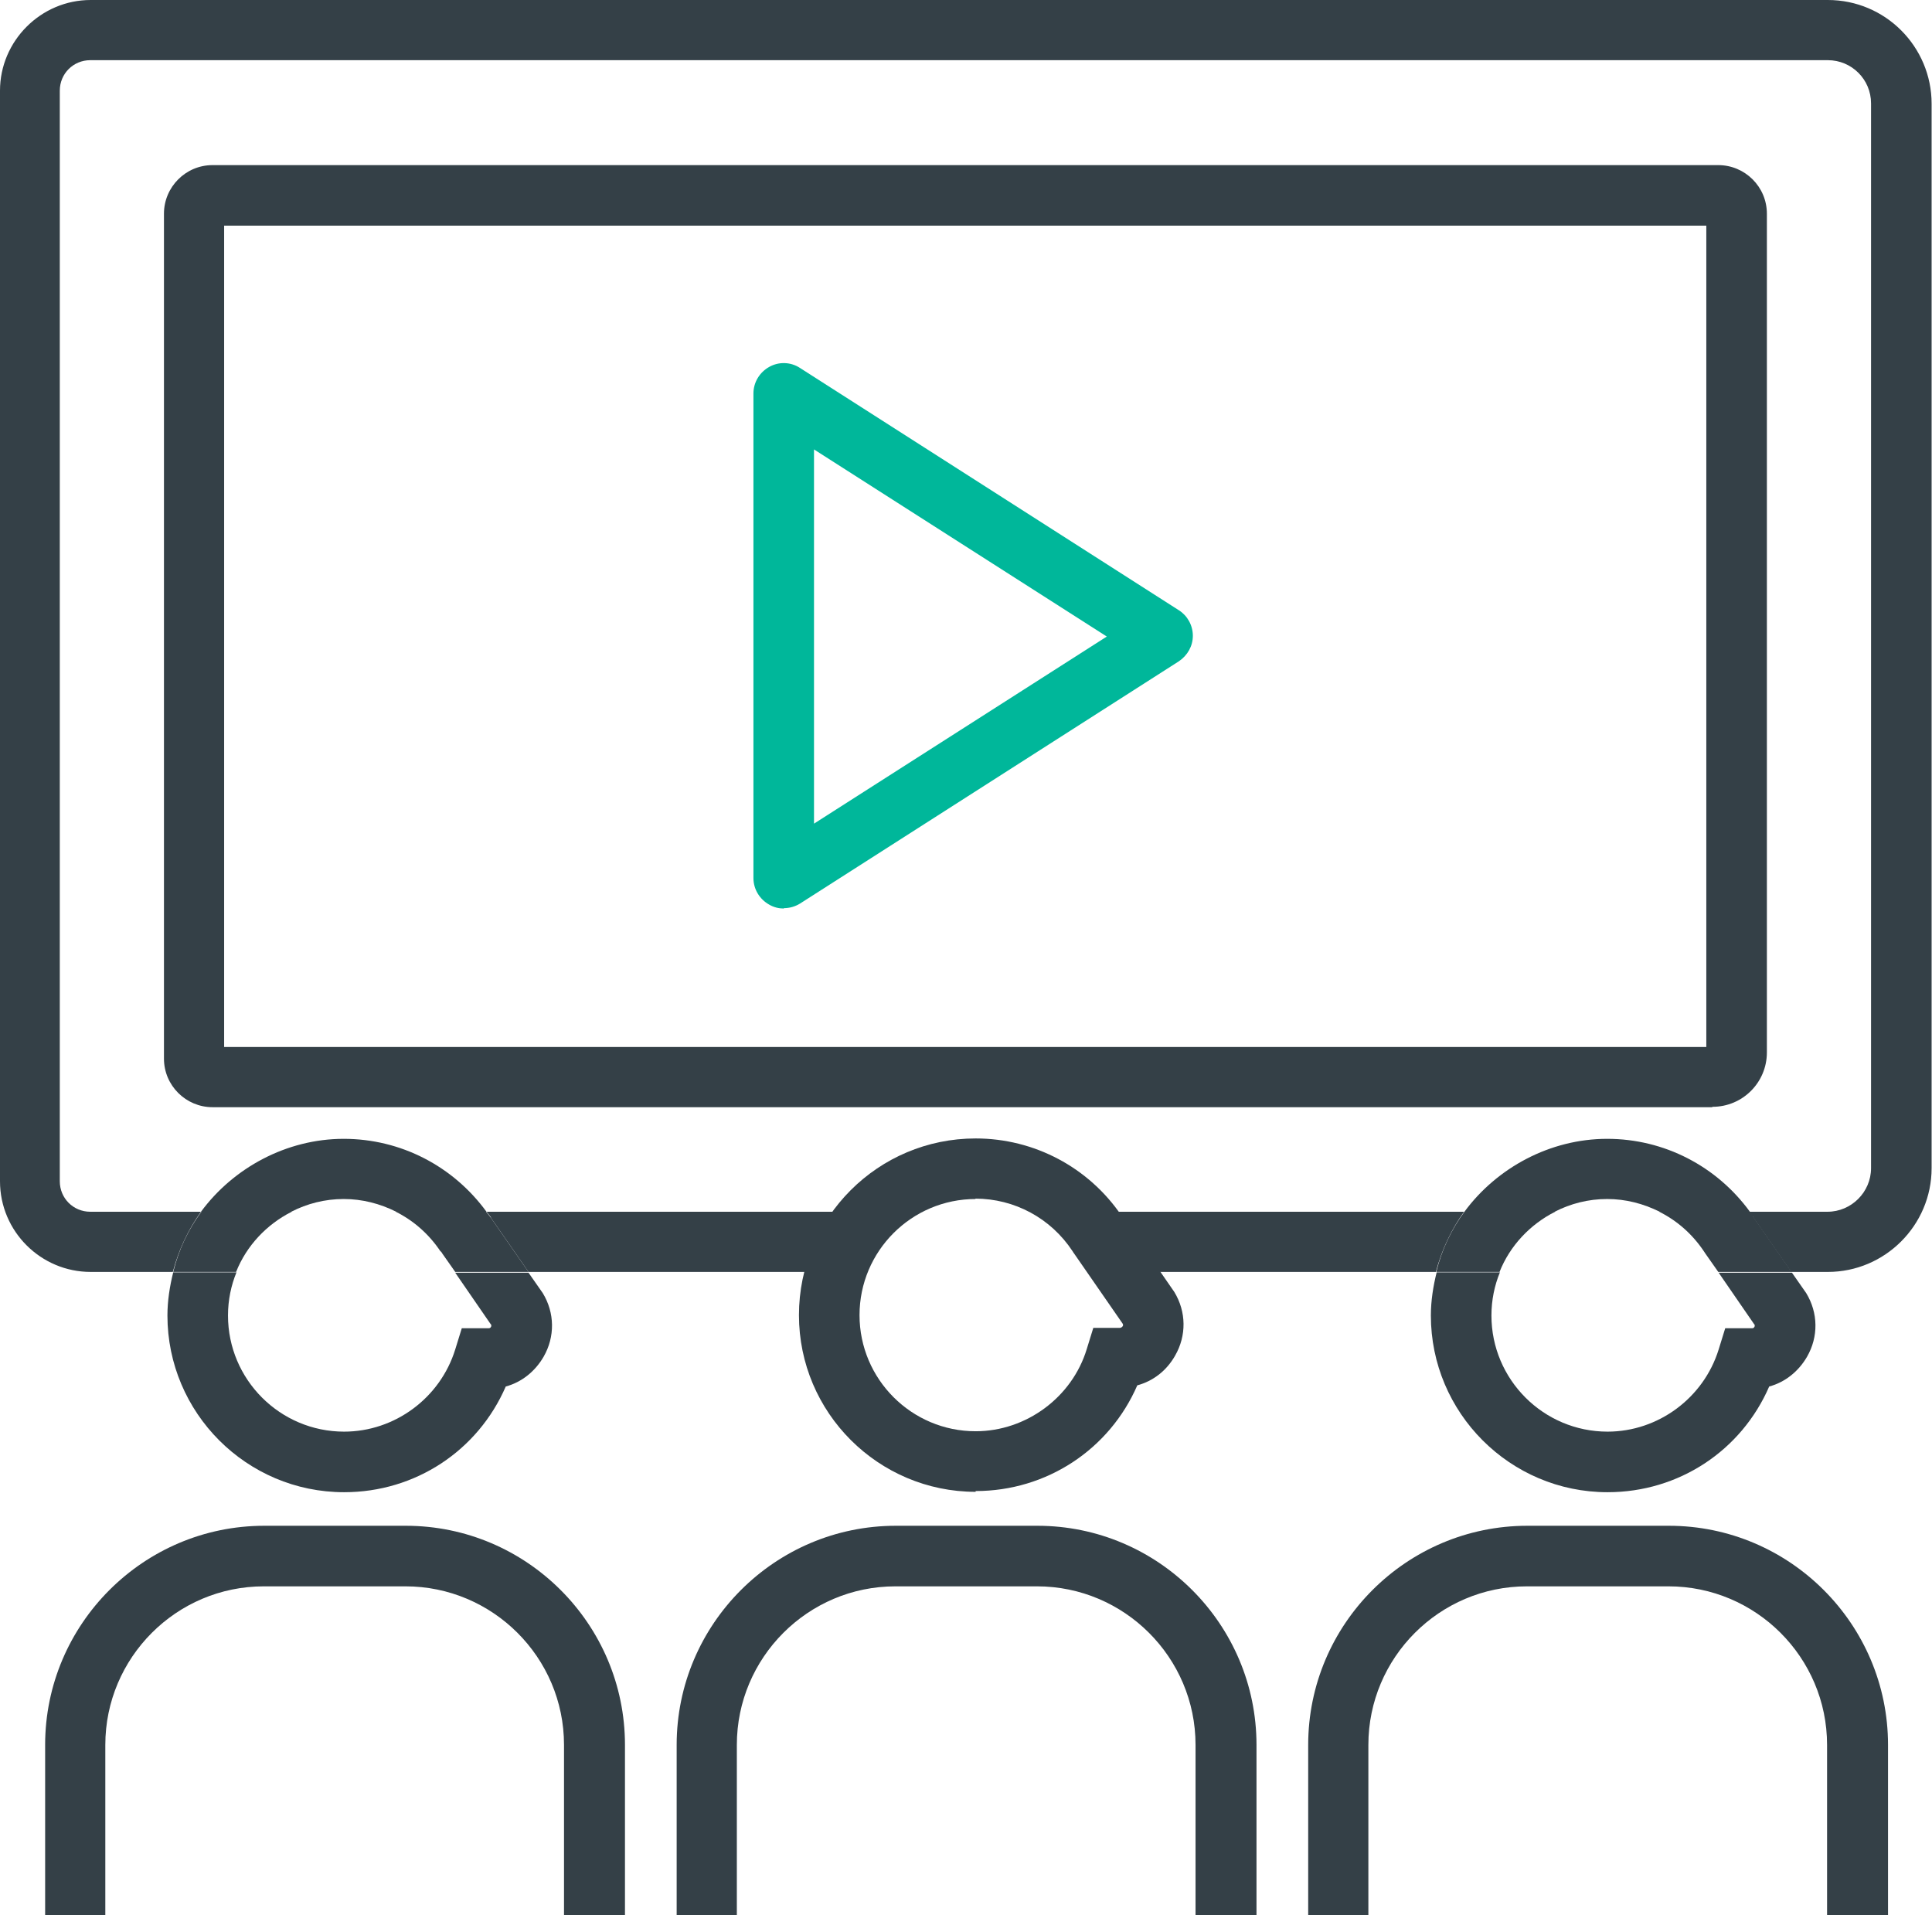
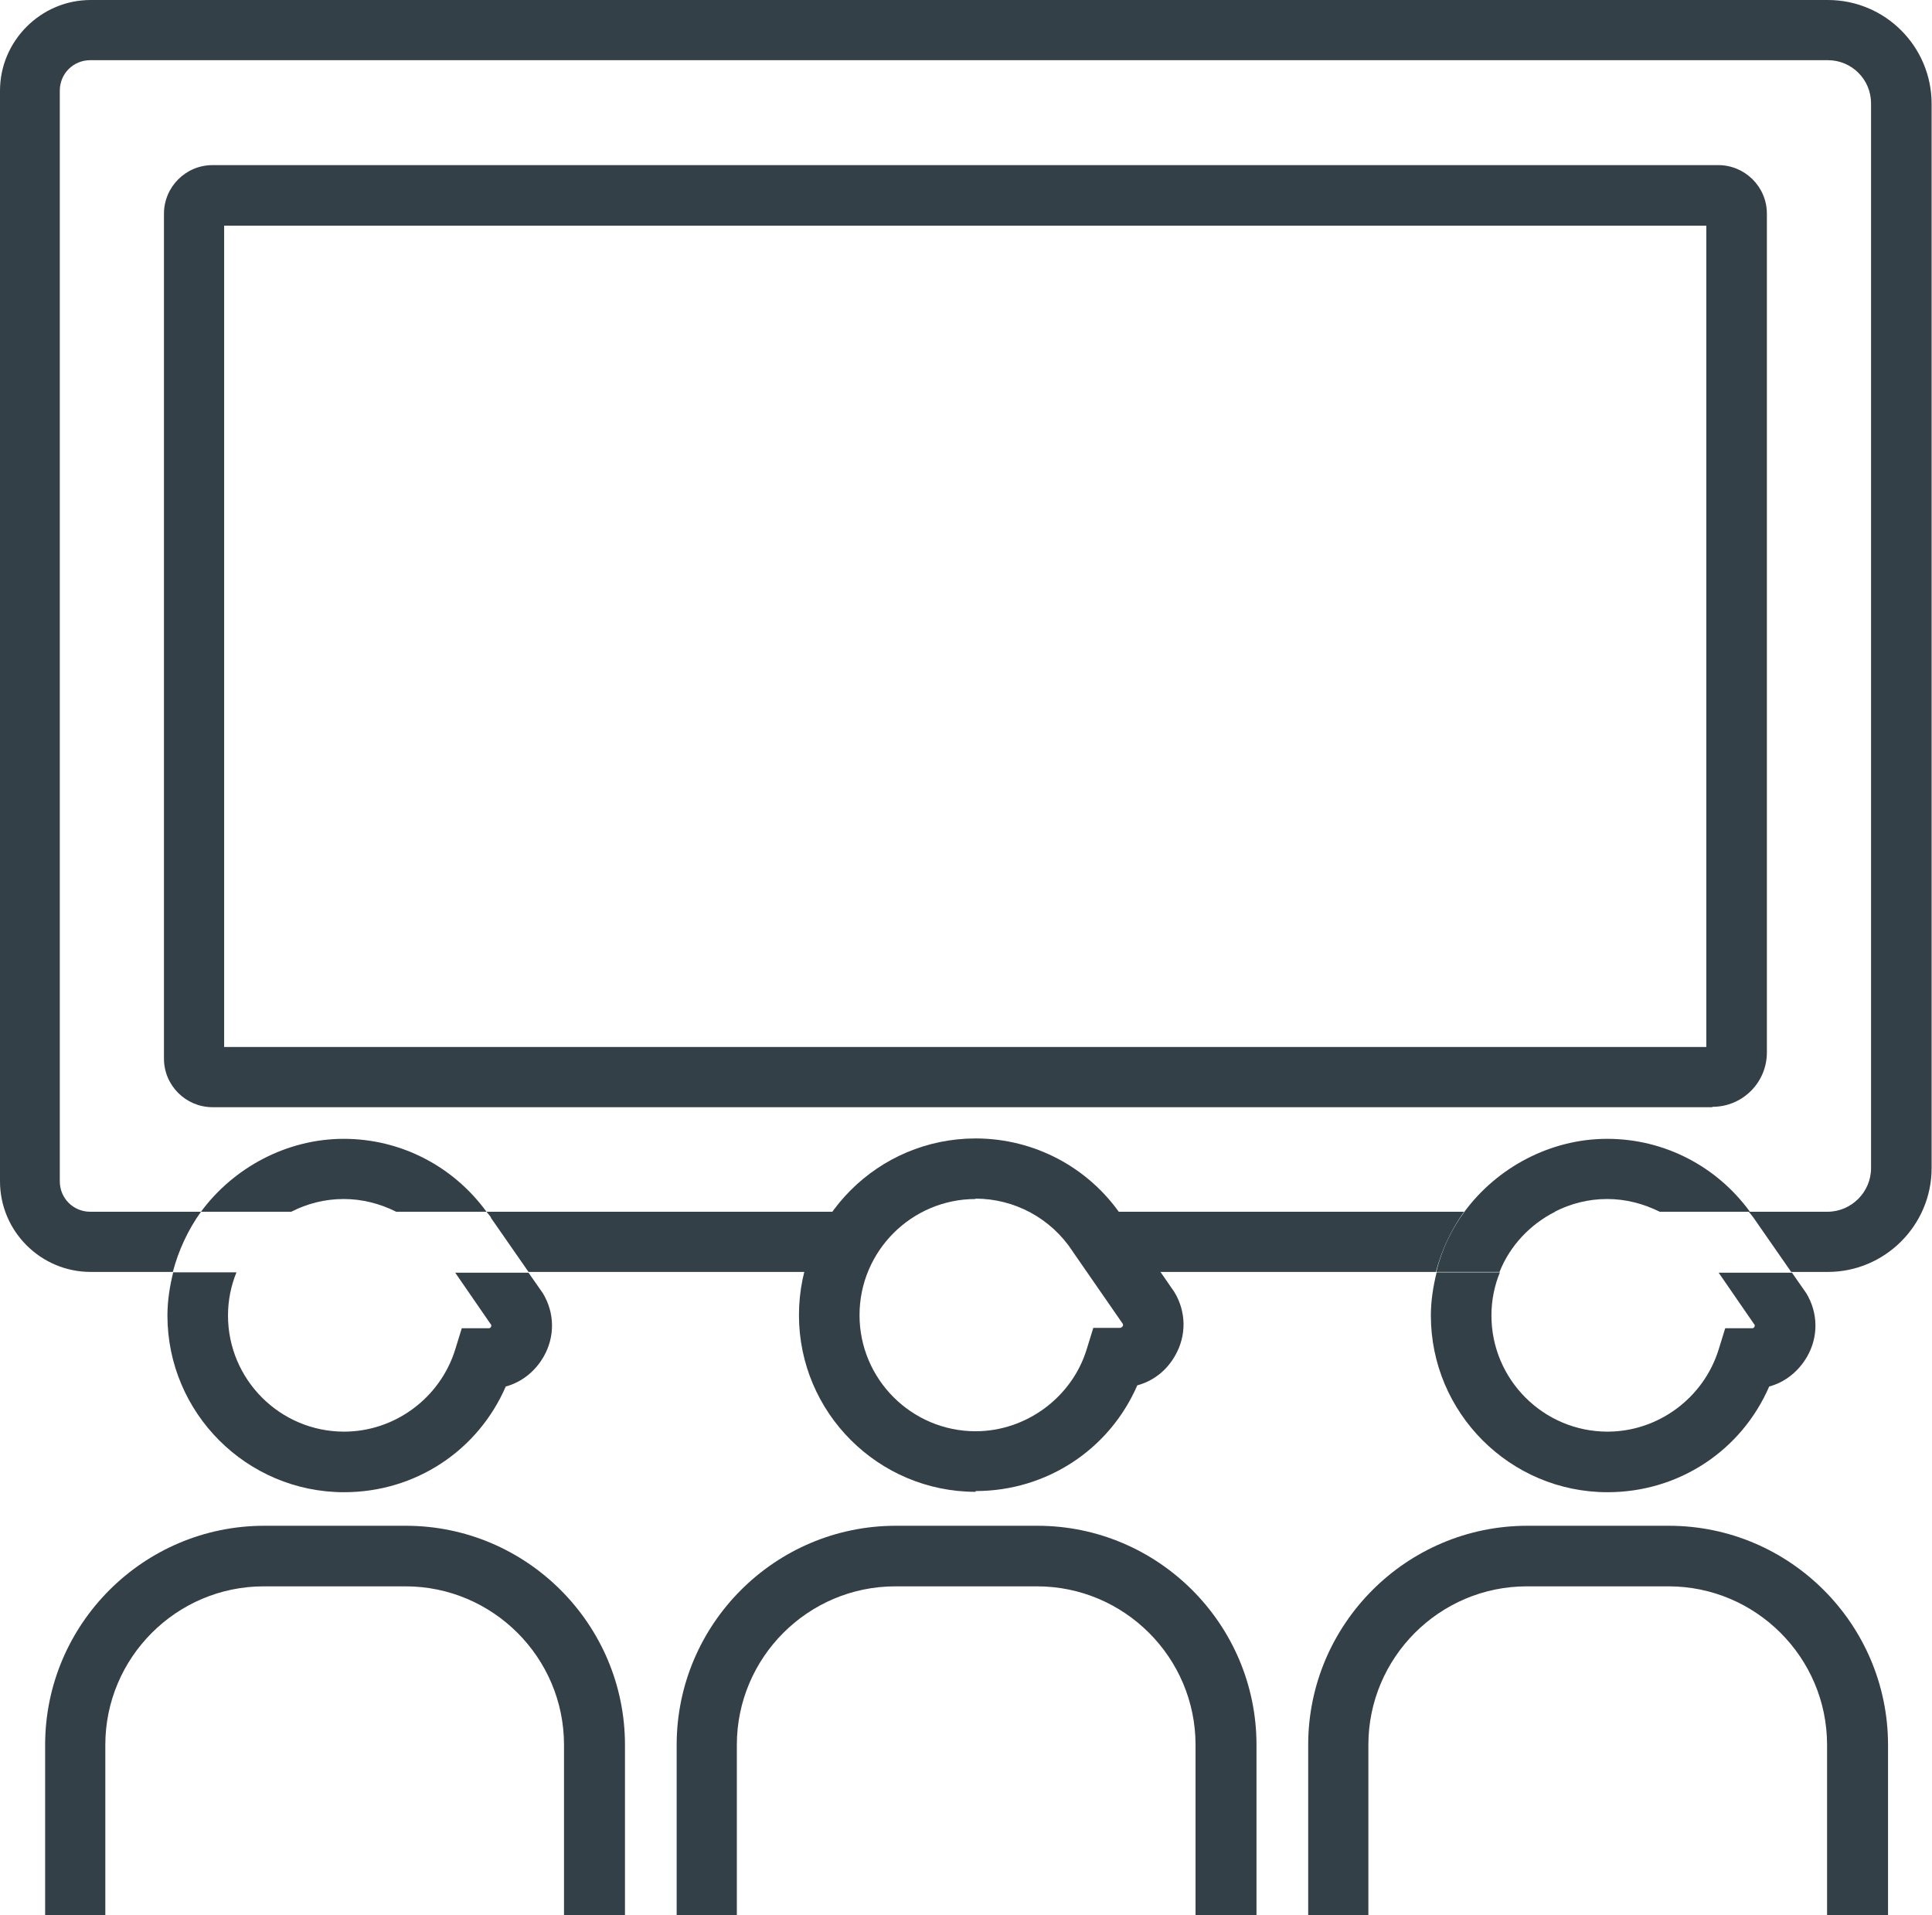
<svg xmlns="http://www.w3.org/2000/svg" id="Layer_2" viewBox="0 0 50.08 49.64">
  <defs>
    <style>.cls-1{fill:none;}.cls-2{fill:#00b79a;}.cls-3{fill:#344047;}</style>
  </defs>
  <g id="Layer_1-2">
    <path class="cls-3" d="M44.38,28.7H5.51c-.69,0-1.26-.56-1.26-1.26V5.54c0-.69.56-1.26,1.26-1.26h39.03c.69,0,1.26.56,1.26,1.26v21.74c0,.78-.63,1.41-1.41,1.41ZM5.81,27.14h38.42V5.85H5.81v21.29Z" />
-     <path class="cls-2" d="M20.32,23.55c-.13,0-.26-.03-.38-.1-.25-.14-.41-.4-.41-.69v-12.56c0-.29.16-.55.41-.69.25-.14.56-.13.8.03l9.82,6.28c.22.14.36.39.36.66s-.14.51-.36.66l-9.82,6.28c-.13.08-.27.12-.42.12ZM21.1,11.64v9.71l7.59-4.85-7.59-4.85Z" />
    <path class="cls-3" d="M32.55,49.64h-1.56v-4.41c0-2.27-1.85-4.11-4.11-4.11h-3.67c-2.27,0-4.11,1.85-4.11,4.11v4.41h-1.56v-4.41c0-3.13,2.55-5.68,5.68-5.68h3.67c3.13,0,5.68,2.55,5.68,5.68v4.41Z" />
    <path class="cls-3" d="M25.29,38.67c-2.52,0-4.58-2.05-4.58-4.58s2.05-4.58,4.58-4.58c1.52,0,2.93.75,3.78,2,0,.01.02.02.03.04l1.34,1.94c.31.51.32,1.13.02,1.65-.22.39-.57.66-.98.77-.72,1.66-2.35,2.74-4.19,2.74ZM25.29,31.08c-1.66,0-3.01,1.35-3.01,3.01s1.35,3.01,3.01,3.01c1.31,0,2.5-.88,2.88-2.13l.17-.55h.69s.04,0,.07-.04c.02-.03.01-.05,0-.07l-1.26-1.82s-.03-.04-.04-.06c-.56-.85-1.5-1.36-2.52-1.36Z" />
    <path class="cls-3" d="M48.92,49.64h-1.56v-4.41c0-2.27-1.85-4.11-4.11-4.11h-3.67c-2.27,0-4.11,1.85-4.11,4.11v4.41h-1.56v-4.41c0-3.13,2.55-5.68,5.68-5.68h3.67c3.13,0,5.68,2.55,5.68,5.68v4.41Z" />
    <path class="cls-3" d="M16.18,49.64h-1.56v-4.41c0-2.27-1.85-4.11-4.11-4.11h-3.67c-2.27,0-4.11,1.85-4.11,4.11v4.41h-1.56v-4.41c0-3.13,2.55-5.68,5.68-5.68h3.67c3.13,0,5.68,2.55,5.68,5.68v4.41Z" />
    <path class="cls-1" d="M8.91,31.08c-.49,0-.95.12-1.36.33h2.71c-.41-.21-.88-.33-1.36-.33Z" />
    <path class="cls-1" d="M8.91,37.11c1.31,0,2.5-.88,2.88-2.13l.17-.55h.69s.04,0,.07-.04c.02-.03.01-.05,0-.07l-.93-1.35h-5.68c-.14.35-.22.73-.22,1.12,0,1.66,1.35,3.01,3.01,3.01Z" />
    <path class="cls-3" d="M12.72,31.56l.98,1.41h8.31v-1.56h-9.4s.06.07.09.11c0,.01.02.02.03.04Z" />
    <path class="cls-1" d="M40.3,31.41h2.71c-.41-.21-.88-.33-1.36-.33s-.95.12-1.36.33Z" />
-     <path class="cls-1" d="M38.64,34.1c0,1.66,1.35,3.01,3.01,3.01,1.31,0,2.5-.88,2.88-2.13l.17-.55h.69s.04,0,.07-.04c.02-.03.01-.05,0-.07l-.93-1.35h-5.68c-.14.35-.22.73-.22,1.12Z" />
    <path class="cls-3" d="M41.66,31.08c.48,0,.94.12,1.36.33h2.34c-.86-1.18-2.22-1.89-3.7-1.89s-2.86.75-3.7,1.89h2.34c.41-.21.87-.33,1.36-.33Z" />
    <path class="cls-3" d="M45.48,34.32s.01.04,0,.07c-.02.04-.05.04-.07.04h-.69s-.17.55-.17.55c-.39,1.26-1.57,2.13-2.88,2.13-1.66,0-3.01-1.35-3.01-3.01,0-.4.08-.78.22-1.12h-1.64c-.09.36-.15.74-.15,1.12,0,2.52,2.05,4.58,4.58,4.58,1.85,0,3.47-1.08,4.19-2.74.41-.11.76-.39.98-.77.3-.52.29-1.14-.02-1.65l-.37-.53h-1.9l.93,1.35Z" />
    <path class="cls-3" d="M28.45,31.41v1.56h8.77c.15-.57.4-1.1.73-1.56h-9.51Z" />
    <path class="cls-3" d="M47.4,0H2.35C1.06,0,0,1.06,0,2.35v28.27c0,1.3,1.06,2.35,2.35,2.35h2.13c.15-.57.4-1.1.73-1.56h-2.87c-.44,0-.79-.35-.79-.79V2.35c0-.44.35-.79.79-.79h45.04c.62,0,1.12.5,1.12,1.12v27.6c0,.62-.51,1.13-1.13,1.13h-2.04s.06.07.09.11c0,.01.02.02.03.04l.98,1.41h.95c1.48,0,2.69-1.21,2.69-2.69V2.69c0-1.48-1.2-2.69-2.69-2.69Z" />
    <path class="cls-3" d="M40.3,31.41h-2.34c-.34.46-.59.99-.73,1.56h1.64c.27-.68.79-1.23,1.44-1.56Z" />
-     <path class="cls-3" d="M45.44,31.52s-.06-.07-.09-.11h-2.34c.46.23.86.58,1.16,1.03.01.02.03.04.04.06l.33.47h1.9l-.98-1.41s-.02-.02-.03-.04Z" />
    <path class="cls-3" d="M8.91,31.08c.48,0,.94.12,1.36.33h2.34c-.86-1.18-2.22-1.89-3.7-1.89s-2.86.75-3.7,1.89h2.34c.41-.21.87-.33,1.36-.33Z" />
    <path class="cls-3" d="M12.73,34.32s.01.04,0,.07c-.02.04-.05.04-.07.04h-.69s-.17.55-.17.55c-.39,1.26-1.57,2.13-2.88,2.13-1.66,0-3.01-1.35-3.01-3.01,0-.4.08-.78.22-1.12h-1.64c-.09.36-.15.74-.15,1.12,0,2.52,2.05,4.58,4.58,4.58,1.85,0,3.47-1.08,4.19-2.74.41-.11.76-.39.98-.77.3-.52.29-1.14-.02-1.65l-.37-.53h-1.9l.93,1.35Z" />
-     <path class="cls-3" d="M11.43,32.44s.03.04.04.06l.33.47h1.9l-.98-1.41s-.02-.02-.03-.04c-.03-.04-.06-.07-.09-.11h-2.34c.46.23.86.58,1.16,1.03Z" />
-     <path class="cls-3" d="M6.12,32.97c.27-.68.79-1.23,1.44-1.56h-2.34c-.34.46-.59.99-.73,1.56h1.64Z" />
  </g>
</svg>